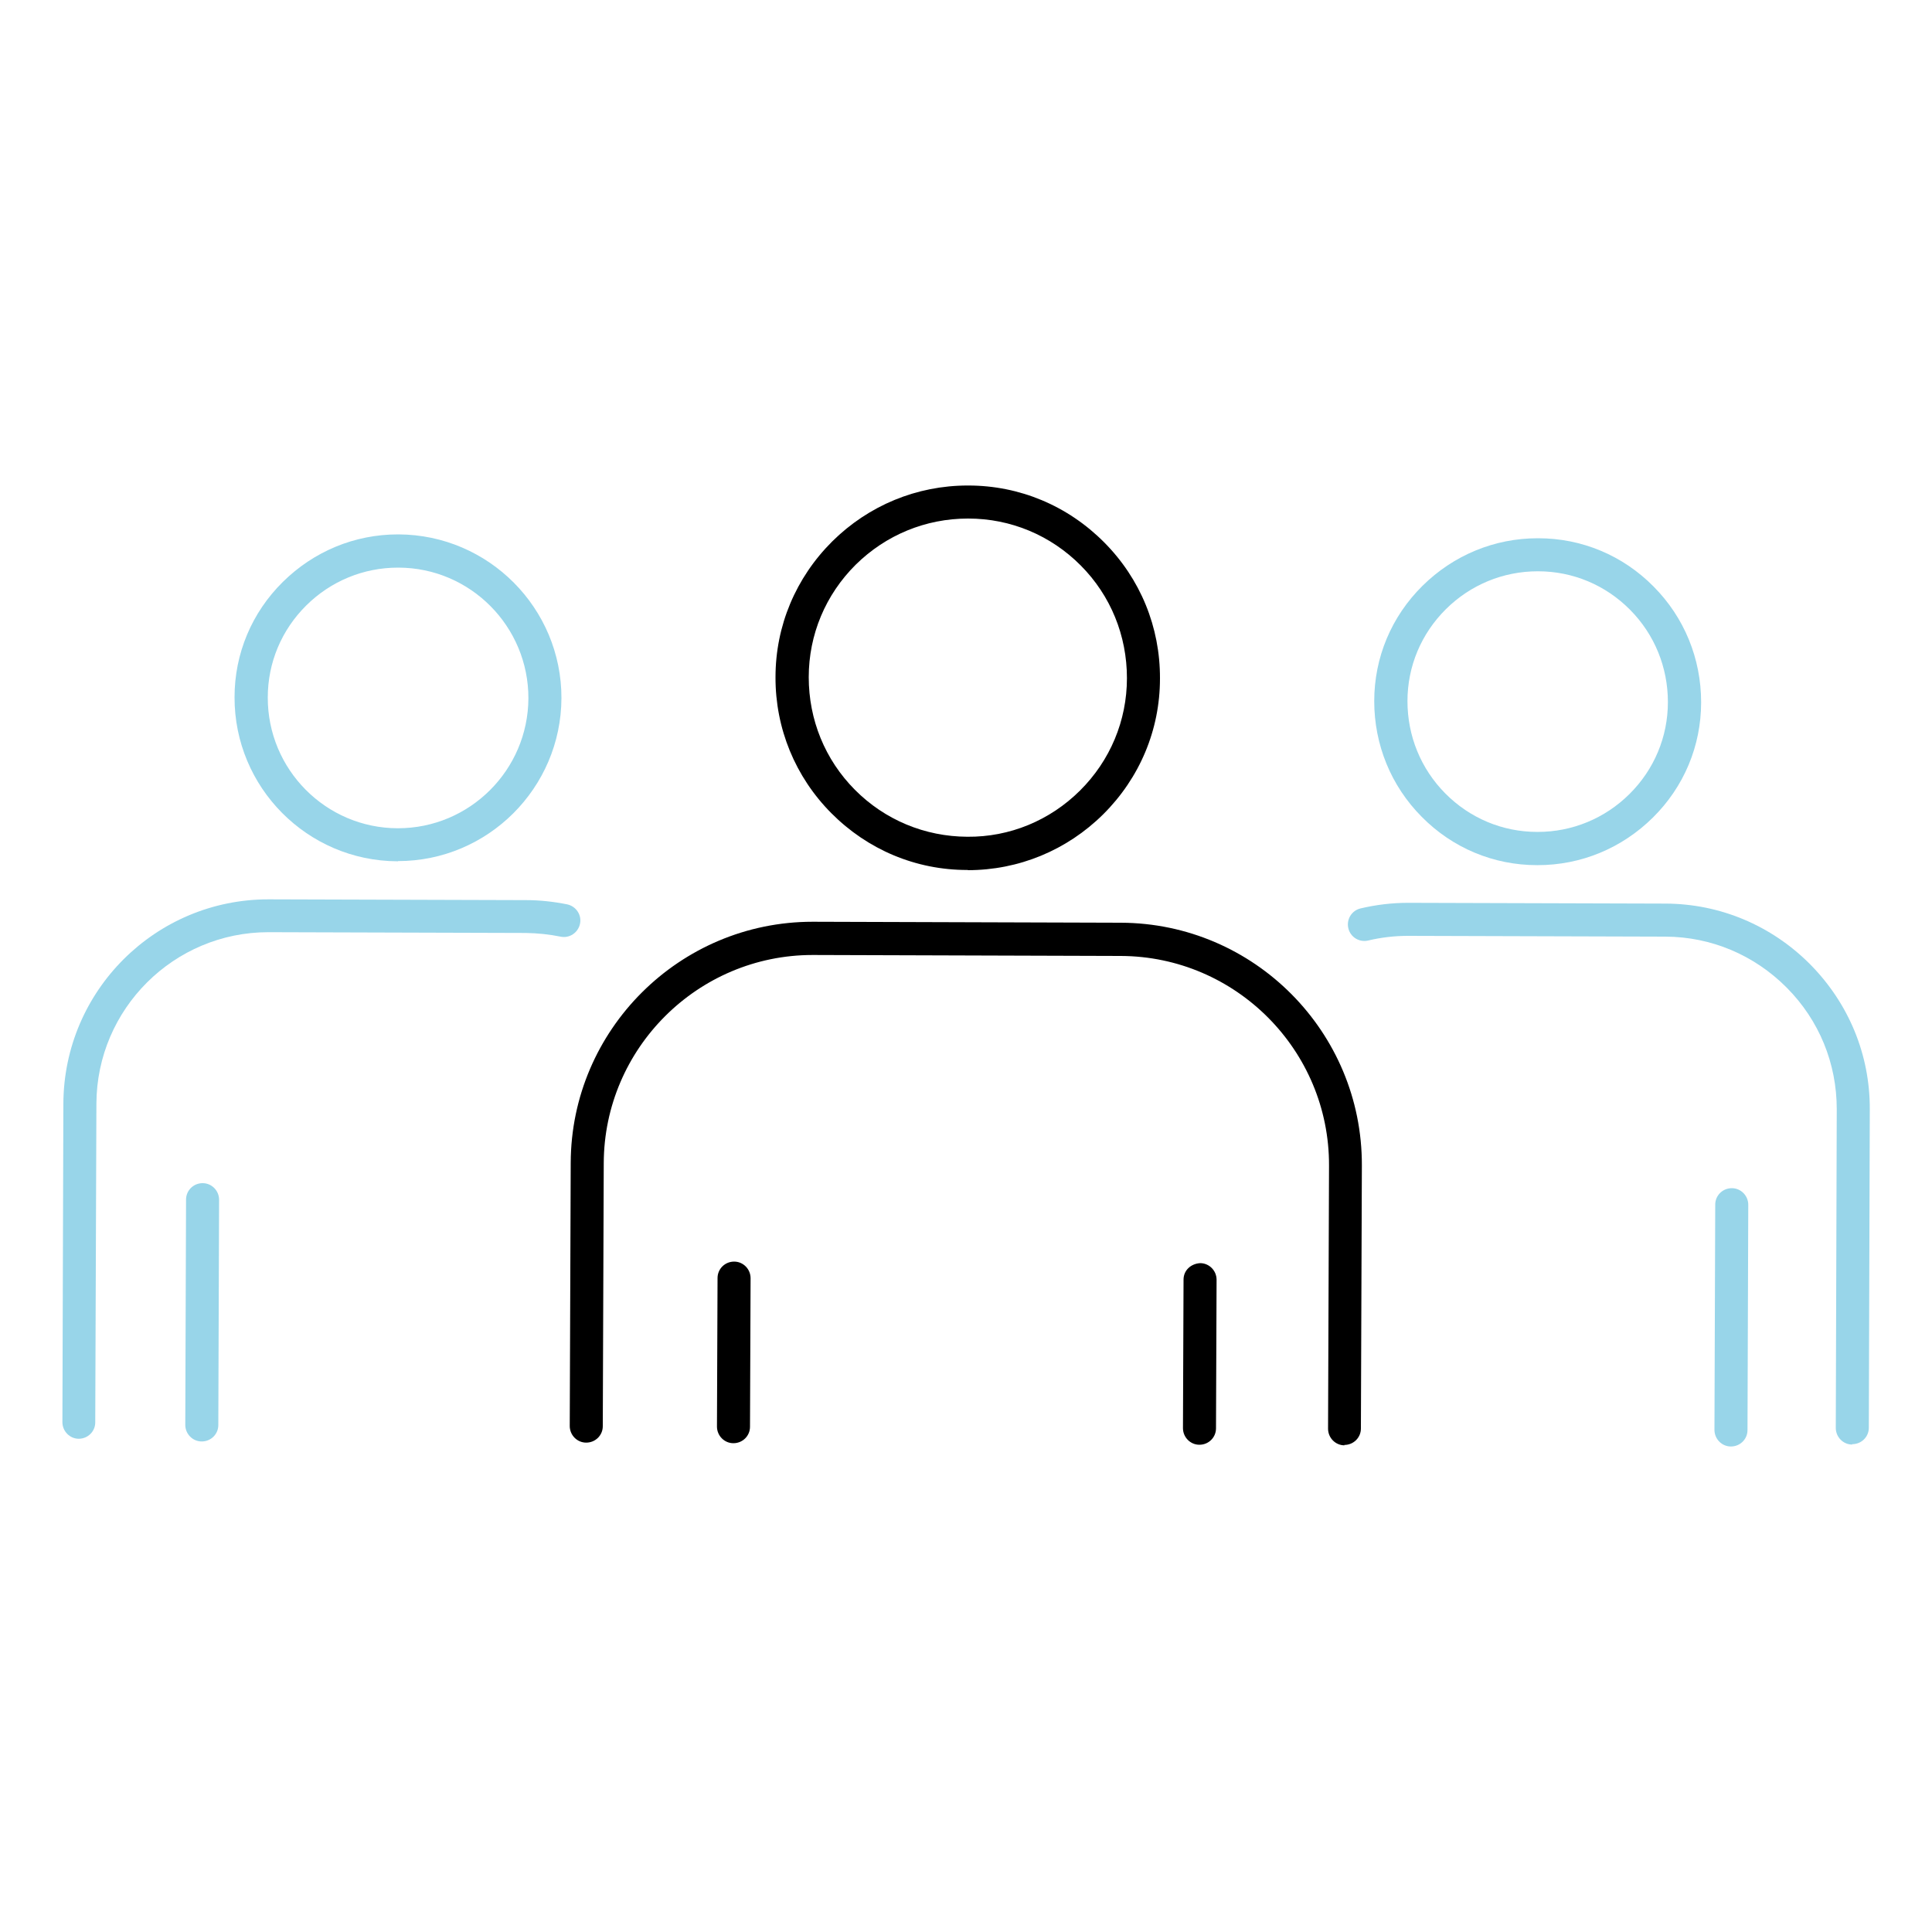
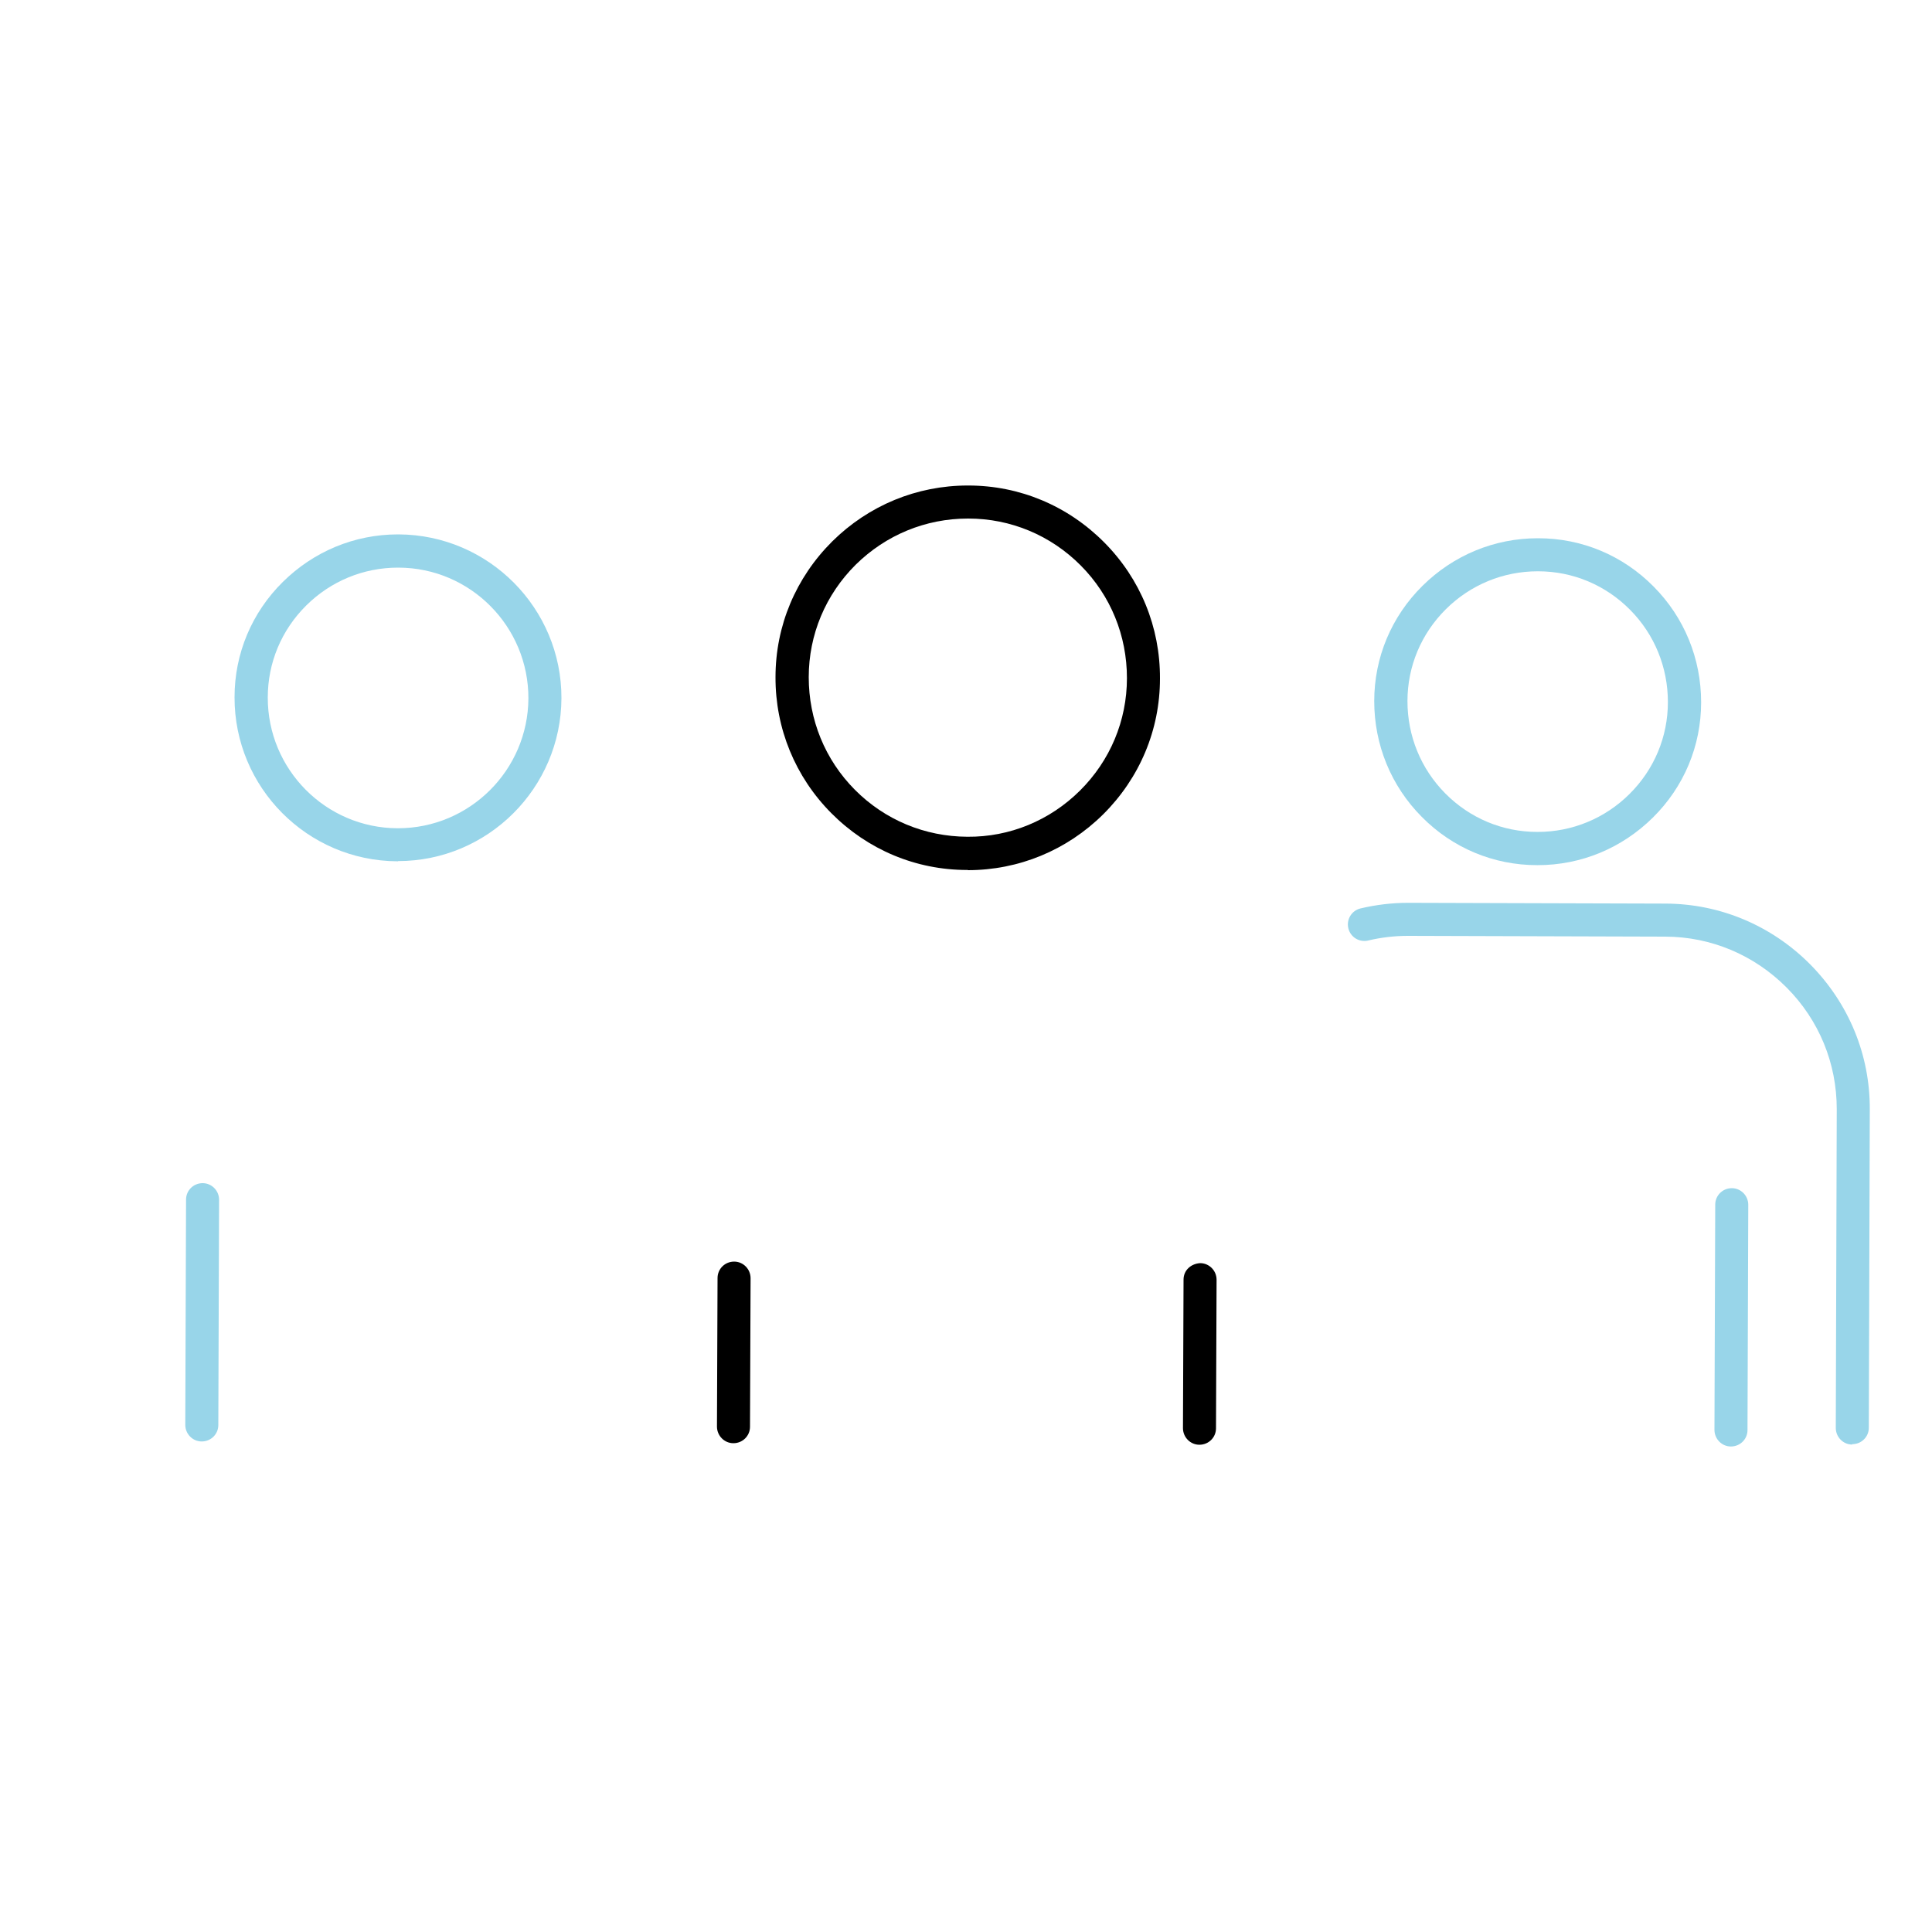
<svg xmlns="http://www.w3.org/2000/svg" id="Layer_2" viewBox="0 0 100 100">
  <defs>
    <style>.cls-1{fill:#98d5e9;}.cls-1,.cls-2{stroke-width:0px;}.cls-2{fill:#000;}</style>
  </defs>
  <path class="cls-1" d="M95.87,74.77h0c-.47,0-.85-.39-.85-.86l.05-16.5c0-2.37-.91-4.6-2.59-6.29-1.68-1.69-3.91-2.63-6.27-2.64l-13.3-.04h-.03c-.7,0-1.39.08-2.06.24-.46.11-.92-.17-1.03-.63-.11-.46.17-.92.63-1.03.8-.19,1.63-.29,2.46-.29h.03l13.3.04c2.82.01,5.48,1.13,7.48,3.14,2,2.02,3.1,4.68,3.09,7.5l-.05,16.49c0,.47-.38.85-.86.85Z" />
  <path class="cls-1" d="M89.59,74.87h0c-.47,0-.85-.39-.85-.86l.04-11.66c0-.47.38-.85.86-.85h0c.47,0,.85.39.85.86l-.04,11.66c0,.47-.38.85-.86.85Z" />
  <path class="cls-1" d="M79.59,44.78h-.03c-2.26,0-4.38-.89-5.97-2.5-1.59-1.6-2.46-3.73-2.46-5.99,0-2.26.89-4.38,2.5-5.97,1.6-1.58,3.71-2.46,5.96-2.46h.03c2.26,0,4.38.89,5.97,2.5,1.59,1.6,2.46,3.73,2.46,5.99h-.86s.86,0,.86,0c0,2.26-.89,4.38-2.5,5.97-1.6,1.58-3.71,2.46-5.96,2.46ZM79.59,29.57c-1.79,0-3.48.7-4.75,1.96-1.28,1.27-1.99,2.96-1.99,4.76,0,1.8.69,3.5,1.96,4.78s2.96,1.99,4.76,1.99h.02c1.79,0,3.48-.7,4.75-1.96,1.28-1.27,1.99-2.96,1.99-4.76,0-1.8-.69-3.5-1.96-4.78s-2.96-1.99-4.76-1.99h-.02Z" />
-   <path class="cls-1" d="M4.08,74.47h0c-.47,0-.85-.39-.85-.86l.05-16.48c.02-5.85,4.77-10.58,10.61-10.58h.04l13.3.04c.72,0,1.43.08,2.13.22.46.1.76.55.66,1.01s-.55.76-1.01.66c-.59-.12-1.19-.18-1.79-.19l-13.3-.04h-.03c-4.89,0-8.88,3.97-8.9,8.87l-.06,16.5c0,.47-.38.85-.86.85Z" />
  <path class="cls-1" d="M10.44,74.61h0c-.47,0-.85-.39-.85-.86l.04-11.66c0-.47.38-.85.86-.85h0c.47,0,.85.39.85.86l-.04,11.66c0,.47-.38.85-.86.85Z" />
  <path class="cls-1" d="M20.6,44.58h-.03c-4.66-.02-8.44-3.82-8.43-8.49,0-2.26.89-4.38,2.5-5.97,1.6-1.58,3.71-2.46,5.96-2.46h.03c4.66.02,8.44,3.82,8.43,8.48h0c-.02,4.65-3.81,8.43-8.46,8.43ZM20.6,29.38c-1.79,0-3.48.7-4.75,1.96-1.28,1.27-1.99,2.96-1.99,4.76-.01,3.72,3,6.76,6.72,6.77h.02c3.71,0,6.73-3.01,6.75-6.72.01-3.72-3-6.76-6.72-6.77h-.02ZM28.21,36.15h0,0Z" />
-   <path class="cls-2" d="M69.59,74.81h0c-.47,0-.85-.39-.85-.86l.05-13.62c.02-5.96-4.82-10.83-10.78-10.85l-15.91-.05h-.04c-5.94,0-10.79,4.83-10.81,10.77l-.05,13.62c0,.47-.38.85-.86.85h0c-.47,0-.85-.39-.85-.86l.05-13.62c.02-6.89,5.64-12.48,12.52-12.48h.04l15.91.05c6.91.02,12.5,5.66,12.48,12.56l-.05,13.62c0,.47-.38.85-.86.85Z" />
  <path class="cls-2" d="M37.96,74.7h0c-.47,0-.85-.39-.85-.86l.03-7.69c0-.47.38-.85.86-.85h0c.47,0,.85.39.85.86l-.03,7.69c0,.47-.38.85-.86.85Z" />
  <path class="cls-2" d="M62.08,74.78h0c-.47,0-.85-.39-.85-.86l.03-7.69c0-.47.37-.82.86-.85.47,0,.85.39.85.86l-.03,7.69c0,.47-.38.85-.86.85Z" />
  <path class="cls-2" d="M50.1,45.03h-.04c-2.66,0-5.15-1.05-7.03-2.94-1.87-1.88-2.9-4.39-2.89-7.04,0-2.66,1.05-5.15,2.94-7.03,1.88-1.86,4.37-2.89,7.01-2.89h.03c2.66,0,5.15,1.05,7.03,2.94s2.9,4.39,2.89,7.05h-.86s.86,0,.86,0c0,2.66-1.05,5.15-2.94,7.03-1.88,1.86-4.37,2.89-7.01,2.89ZM50.1,26.84c-2.19,0-4.25.85-5.81,2.39-1.56,1.55-2.43,3.62-2.43,5.82s.84,4.27,2.39,5.83c1.55,1.56,3.62,2.42,5.82,2.43,2.19.02,4.27-.84,5.83-2.39s2.43-3.62,2.43-5.82-.84-4.27-2.39-5.83c-1.55-1.56-3.62-2.43-5.82-2.43h-.03Z" />
</svg>